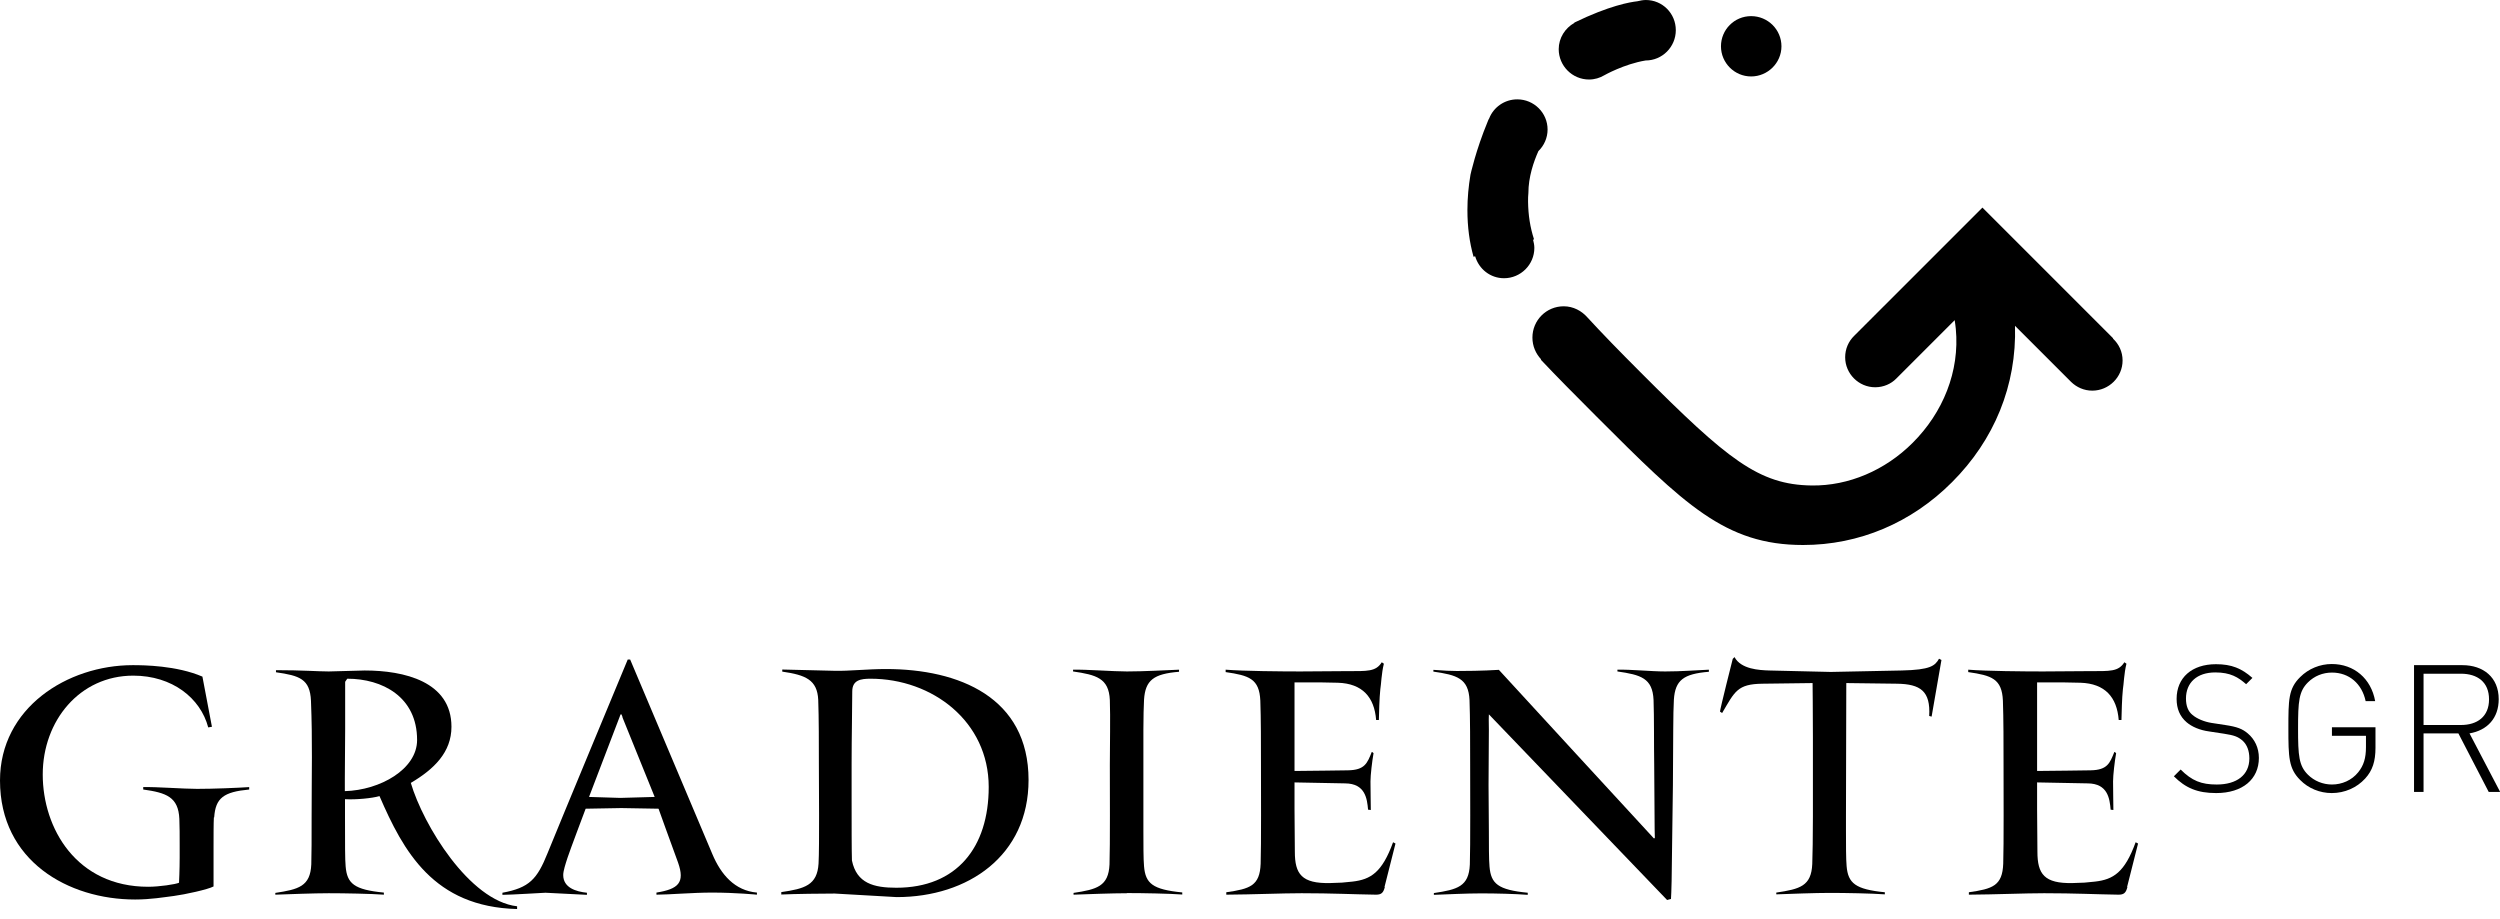
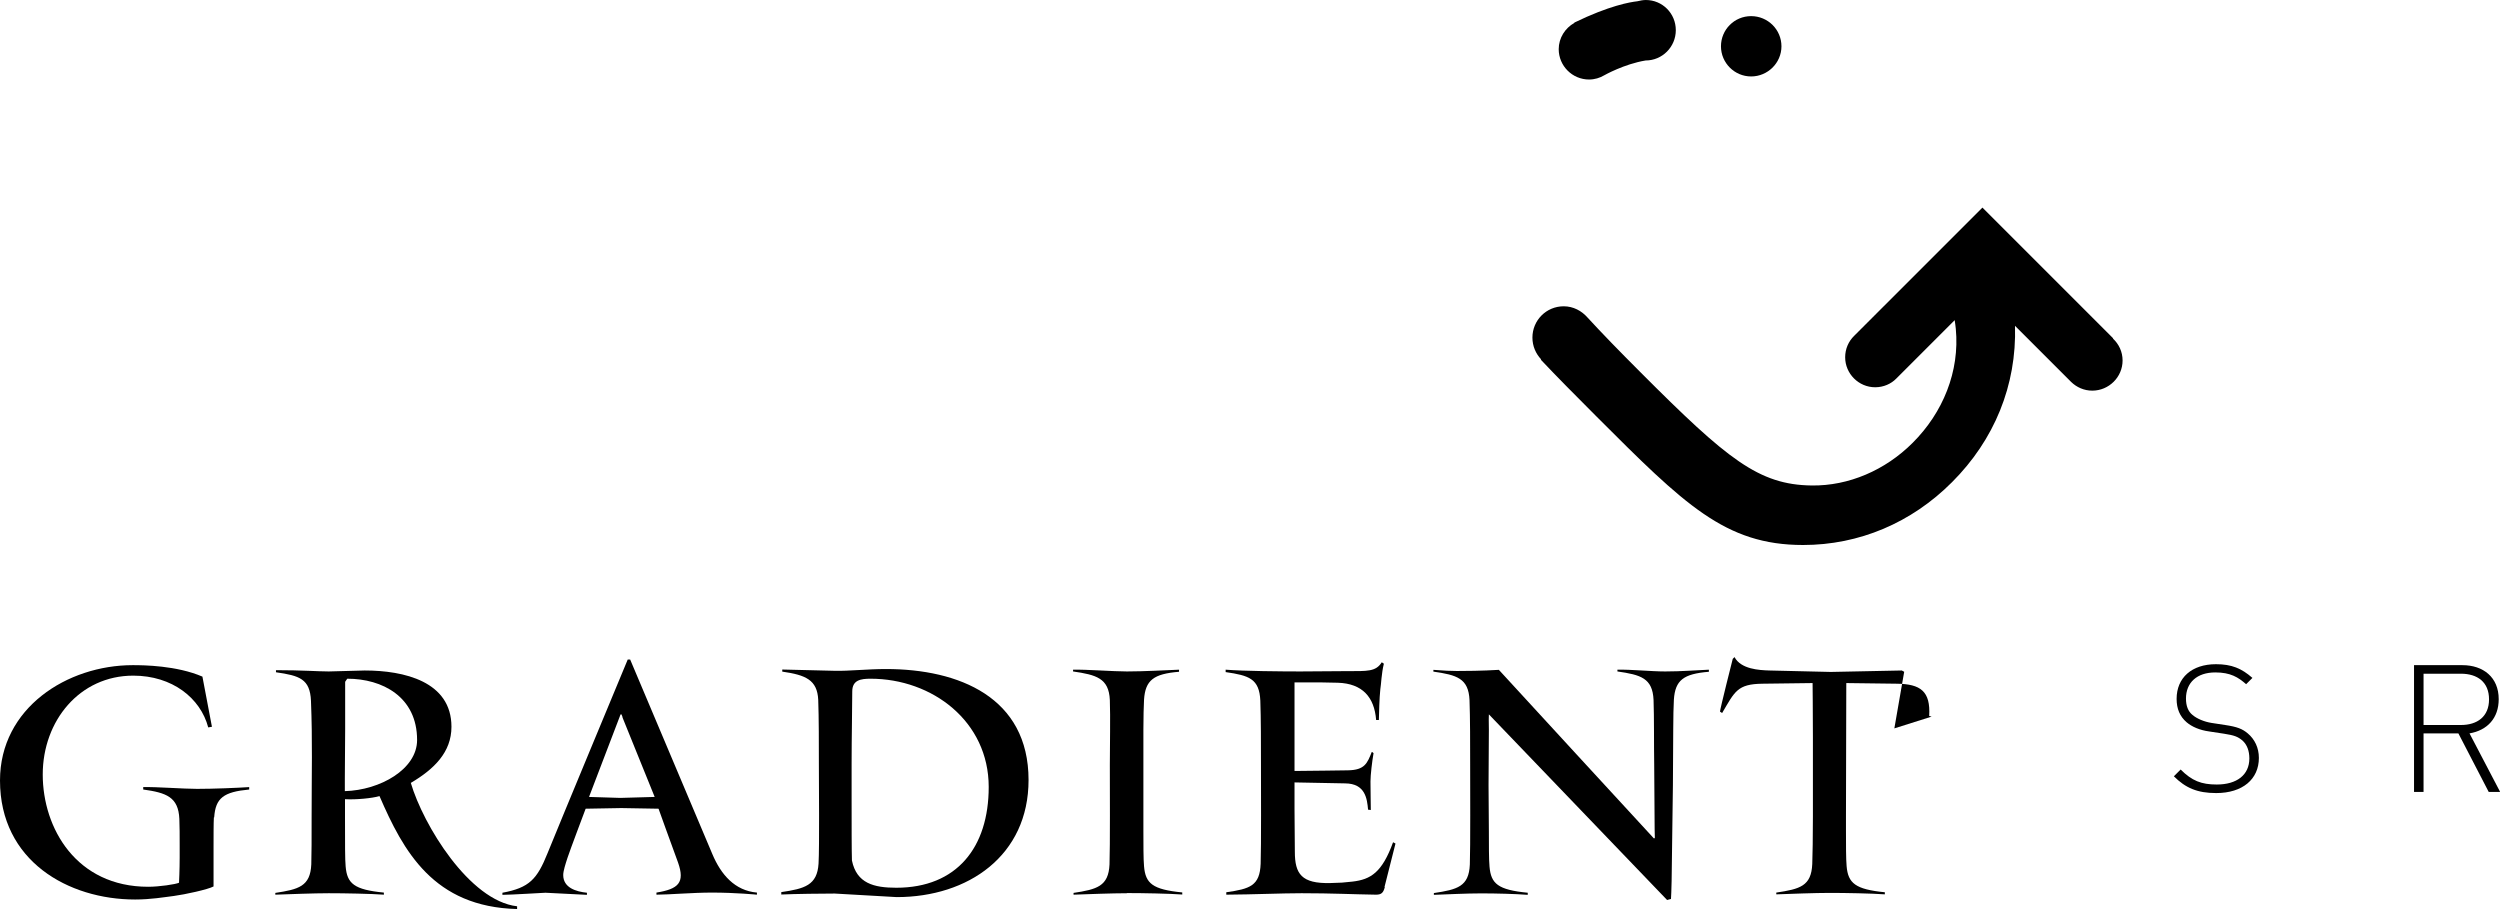
<svg xmlns="http://www.w3.org/2000/svg" id="Calque_1" viewBox="0 0 155 57">
  <path d="M13.26,50.68c-.02.35-.02,1.19-.02,1.8v2.48c-.35.19-1.78.5-2.46.59-.64.08-1.44.22-2.4.22-4.15,0-8.38-2.39-8.38-7.38,0-4.5,4.17-7.15,8.23-7.15.68,0,2.71.02,4.32.71l.59,3.11-.23.04c-.48-1.82-2.23-3.21-4.65-3.21-3.31,0-5.61,2.79-5.61,6.13s2.09,6.96,6.54,6.96c.68,0,1.69-.15,1.91-.25,0,0,.04-.79.04-1.56v-.75c0-.52,0-1.27-.02-1.65-.06-1.36-.81-1.62-2.24-1.82v-.15c.83-.02,2.48.11,3.34.11,1.01,0,2.48-.06,3.23-.11v.15c-1.58.15-2.09.52-2.17,1.73" fill-rule="evenodd" />
  <path d="M21.53,42.08l-.13.19v2.94l-.02,3.05v.79c2.19-.06,4.48-1.36,4.48-3.17,0-2.69-2.17-3.8-4.32-3.8M23.52,49.36c-.44.13-1.44.23-2.13.19v1.1c0,1.69,0,2.65.04,3.07.09,1.06.52,1.44,2.37,1.62v.13c-.81-.06-2.46-.09-3.42-.09-.9,0-2.48.06-3.31.09v-.11c1.44-.22,2.17-.4,2.23-1.77.02-.52.02-1.71.02-2.94,0-2.79.06-4.67-.04-7.2-.06-1.36-.71-1.56-2.17-1.77v-.13c1.63,0,2.63.08,3.27.08l2.23-.06c2.44,0,5.38.68,5.38,3.49,0,1.58-1.08,2.63-2.52,3.48.77,2.61,3.63,7.31,6.59,7.65v.17c-5.18-.13-7.05-3.58-8.53-7" fill-rule="evenodd" />
  <path d="M38.6,44.47s-.06-.19-.09-.19c-.02,0-.06.04-.06.08l-1.93,5.05,1.94.06,2.13-.06-2-4.94ZM44.14,55.34c-1.19,0-2.69.13-3.44.13v-.13c1.36-.22,1.78-.61,1.34-1.86-.44-1.19-1.21-3.34-1.21-3.34l-2.31-.04-2.21.04s-1,2.65-1.12,3.03c-.13.4-.27.83-.27,1.08,0,.79.79,1.03,1.47,1.1v.13l-2.57-.13c-.09,0-2.17.13-2.67.13v-.13c1.67-.31,2.15-.83,2.81-2.48.61-1.52,4.96-11.98,4.96-11.98h.15l5.09,12.05c.54,1.29,1.4,2.28,2.77,2.4v.13s-1.32-.13-2.79-.13h0Z" fill-rule="evenodd" />
  <path d="M53.98,42.08c-.61,0-1.14.08-1.14.79,0,1.12-.04,2.75-.04,4.48v2.23c0,1.63,0,3.14.02,3.77.29,1.42,1.36,1.69,2.75,1.69,3.75,0,5.73-2.5,5.73-6.25,0-4.06-3.49-6.71-7.33-6.71M55.59,55.62l-3.84-.22c-.7,0-2.5.02-3.31.06v-.15c1.44-.21,2.23-.42,2.31-1.77.06-1.06.02-4.92.02-6.13s0-2.96-.04-4.02c-.06-1.25-.79-1.54-2.23-1.75v-.13l3.27.08c.86.02,2-.11,3.16-.11,4.52,0,8.84,1.75,8.84,6.88,0,4.69-3.75,7.26-8.17,7.26" fill-rule="evenodd" />
  <path d="M69.87,55.38c-.9,0-2.48.06-3.31.09v-.11c1.44-.22,2.17-.4,2.23-1.77.04-1.06.02-4.96.02-6.17s.04-2.96,0-4.02c-.06-1.36-.85-1.56-2.28-1.77v-.11c.83-.02,2.48.11,3.34.11,1.01,0,2.48-.08,3.23-.11v.13c-1.58.13-2.09.52-2.17,1.73-.02.42-.04,1.04-.04,1.86v6.26c0,.83,0,1.78.04,2.21.09,1.06.52,1.44,2.37,1.62v.13c-.81-.06-2.46-.09-3.42-.09" fill-rule="evenodd" />
  <path d="M85.86,54.99c-.09.37-.22.48-.55.48-1.38-.02-2.73-.09-4.61-.09-1.21,0-3.03.08-4.67.09v-.15c1.47-.21,2.08-.4,2.13-1.77.04-1.06.02-4.92.02-6.13s0-2.92-.04-3.98c-.06-1.36-.7-1.56-2.15-1.77v-.15c1.12.09,3.48.11,4.63.11l2.86-.02c1.31,0,1.82.04,2.19-.55l.13.09c-.15.59-.17,1.31-.22,1.58-.06.54-.08,1.5-.09,1.91h-.17c-.11-1.42-.85-2.26-2.37-2.31l-1-.02h-1.69v5.49c.55,0,3.32-.04,3.32-.04,1.04-.02,1.19-.44,1.47-1.14.04,0,.11.08.11.08-.09.5-.19,1.36-.19,1.75,0,.57.02,1.47.02,1.77l-.17-.02c-.06-.68-.17-1.62-1.42-1.63l-3.14-.06v1.67l.02,2.63c0,1.38.42,1.98,2.19,1.94.75-.02.73-.02,1.38-.09,1.14-.13,1.84-.57,2.52-2.44l.15.08-.68,2.69h0Z" fill-rule="evenodd" />
  <path d="M103.58,55.74l-.22.06s-9.13-9.51-11.05-11.51c-.02.42,0,.13,0,.96l-.02,3.44.02,2.83c0,.83,0,1.78.04,2.21.09,1.06.52,1.44,2.37,1.62v.13c-.81-.06-1.94-.09-2.9-.09-.9,0-2.09.06-2.92.09v-.11c1.46-.22,2.17-.4,2.23-1.77.04-1.06.02-4.96.02-6.17s0-2.96-.04-4.02c-.06-1.36-.79-1.56-2.24-1.77v-.11c1.36.11,1.67.06,2.54.06.33,0,1.21-.04,1.52-.06,0,0,9.46,10.3,9.61,10.45,0,0,.06,0,.06-.04-.02-.13-.02-2.9-.04-4.54-.02-1.21,0-2.94-.04-4-.06-1.36-.79-1.56-2.24-1.77v-.11c.83-.02,2.09.11,2.96.11,1.01,0,1.96-.08,2.71-.11v.13c-1.58.13-2.09.52-2.17,1.73-.02.42-.04,1.04-.04,1.86l-.02,3.44-.08,5.94c0,.4-.04,1.12-.04,1.12" fill-rule="evenodd" />
-   <path d="M119.76,44.43l-.15-.04c.09-1.54-.54-1.98-2-2l-3.14-.04-.02,8.28v.86c0,.83,0,1.78.04,2.21.09,1.06.54,1.44,2.37,1.62v.13c-.81-.06-2.46-.09-3.42-.09-.9,0-2.48.06-3.31.09v-.11c1.47-.22,2.17-.4,2.23-1.77.02-.52.04-1.71.04-2.94v-4.92c0-1.52-.02-3.36-.02-3.36l-3.11.04c-1.56.02-1.71.48-2.5,1.82l-.13-.09c0-.15.79-3.27.79-3.27l.11-.11c.4.75,1.52.81,2.15.83l3.82.09,4.4-.09c1.78-.04,2.06-.29,2.31-.73l.15.08-.61,3.51h0Z" fill-rule="evenodd" />
-   <path d="M131.9,54.99c-.09.37-.22.48-.55.48-1.38-.02-2.73-.09-4.61-.09-1.21,0-3.03.08-4.67.09v-.15c1.47-.21,2.08-.4,2.13-1.77.04-1.06.02-4.92.02-6.13s0-2.92-.04-3.98c-.06-1.36-.7-1.56-2.15-1.77v-.15c1.12.09,3.48.11,4.63.11l2.86-.02c1.31,0,1.82.04,2.19-.55l.13.09c-.15.59-.17,1.31-.22,1.58-.06.54-.08,1.5-.09,1.91h-.17c-.11-1.42-.85-2.26-2.37-2.31l-1-.02h-1.69v5.49c.55,0,3.32-.04,3.32-.04,1.04-.02,1.19-.44,1.47-1.14.04,0,.11.08.11.08-.09.5-.19,1.36-.19,1.75,0,.57.02,1.47.02,1.77l-.17-.02c-.06-.68-.17-1.62-1.42-1.63l-3.14-.06v1.67l.02,2.63c0,1.38.42,1.98,2.19,1.94.75-.02.73-.02,1.38-.09,1.14-.13,1.84-.57,2.52-2.44l.15.08-.68,2.69h0Z" fill-rule="evenodd" />
+   <path d="M119.76,44.43l-.15-.04c.09-1.54-.54-1.98-2-2l-3.14-.04-.02,8.28v.86c0,.83,0,1.78.04,2.21.09,1.06.54,1.44,2.37,1.62v.13c-.81-.06-2.46-.09-3.42-.09-.9,0-2.48.06-3.31.09v-.11c1.47-.22,2.17-.4,2.23-1.77.02-.52.04-1.71.04-2.94v-4.92c0-1.52-.02-3.36-.02-3.36l-3.11.04c-1.56.02-1.71.48-2.5,1.82l-.13-.09c0-.15.79-3.27.79-3.27l.11-.11c.4.75,1.52.81,2.15.83l3.82.09,4.4-.09l.15.08-.61,3.51h0Z" fill-rule="evenodd" />
  <path d="M137.4,49.17c-1.17,0-1.9-.32-2.62-1.04l.42-.42c.7.7,1.28.93,2.24.93,1.24,0,2.02-.59,2.02-1.62,0-.46-.14-.85-.43-1.11-.29-.24-.5-.32-1.14-.42l-.92-.14c-.59-.08-1.07-.29-1.4-.57-.42-.36-.62-.84-.62-1.45,0-1.31.94-2.15,2.44-2.15.97,0,1.59.26,2.26.85l-.39.39c-.49-.43-.97-.73-1.91-.73-1.14,0-1.82.63-1.82,1.62,0,.45.13.8.41,1.02.27.23.73.42,1.17.49l.85.13c.74.11,1.07.24,1.4.52.43.36.69.89.69,1.52,0,1.32-1.01,2.18-2.65,2.18" fill-rule="evenodd" />
-   <path d="M146.64,48.27c-.52.57-1.27.9-2.07.9-.74,0-1.45-.29-1.96-.81-.71-.71-.73-1.41-.73-3.19s0-2.47.73-3.19c.52-.52,1.23-.81,1.96-.81,1.38,0,2.44.9,2.69,2.3h-.59c-.23-1.08-1.02-1.77-2.09-1.77-.56,0-1.09.21-1.49.61-.56.56-.61,1.17-.61,2.86s.05,2.3.61,2.86c.39.39.93.61,1.49.61.62,0,1.23-.26,1.63-.76.34-.42.48-.88.48-1.56v-.7h-2.11v-.53h2.7v1.28c0,.82-.18,1.4-.64,1.9" fill-rule="evenodd" />
  <path d="M152.58,41.77h-2.32v3.18h2.32c1,0,1.74-.51,1.74-1.59s-.73-1.59-1.74-1.59h0ZM154.3,49.1l-1.88-3.63h-2.16v3.63h-.59v-7.86h3c1.28,0,2.25.74,2.25,2.11,0,1.17-.7,1.93-1.81,2.12l1.9,3.63h-.7Z" fill-rule="evenodd" />
  <path d="M110.45,2.87c0-1.03-.84-1.87-1.88-1.87s-1.87.84-1.87,1.87.84,1.87,1.87,1.87,1.88-.84,1.88-1.87" fill-rule="evenodd" />
  <path d="M102.05,0c-.19,0-.37.04-.54.08-.45.05-1.74.27-3.9,1.32v.02c-.57.32-.97.93-.97,1.63,0,1.03.84,1.88,1.88,1.88.35,0,.67-.1.94-.26h0s1.23-.7,2.57-.92h0c1.03,0,1.87-.84,1.87-1.88S103.07,0,102.04,0" fill-rule="evenodd" />
  <path d="M131.02,20.98l-8.11-8.11-7.95,7.95c-.35.34-.56.81-.56,1.33,0,1.02.84,1.86,1.86,1.86.52,0,.99-.21,1.31-.54h0l3.62-3.62c.03.18.05.36.07.54.25,2.64-.8,5.2-2.68,7.07-1.7,1.7-3.97,2.67-6.25,2.64-3.29-.04-5.23-1.62-10.61-7.01-1.32-1.32-2.4-2.43-3.3-3.41-.36-.41-.88-.69-1.47-.69-1.08,0-1.94.87-1.94,1.94,0,.53.21,1,.54,1.35l-.02.02c.99,1.05,2.13,2.2,3.45,3.52,5.45,5.45,7.97,7.97,12.81,7.97,3.47,0,6.72-1.37,9.24-3.9,2.61-2.61,4.01-5.99,3.9-9.69l3.48,3.48h0c.34.33.8.54,1.31.54,1.03,0,1.88-.84,1.88-1.87,0-.54-.23-1.02-.6-1.36" fill-rule="evenodd" />
-   <path d="M95.38,9.37c.35-.34.57-.82.57-1.34,0-1.03-.84-1.87-1.88-1.87-.79,0-1.47.49-1.74,1.18-.03.06-.07.11-.09.19-.74,1.78-1.07,3.3-1.07,3.3-.12.71-.19,1.45-.19,2.19,0,1.06.13,2.01.38,2.9l.1-.03c.23.79.94,1.36,1.79,1.36,1.03,0,1.88-.84,1.88-1.88,0-.18-.04-.35-.08-.51l.06-.02c-.24-.74-.36-1.5-.37-2.34,0-.18,0-.36.02-.53,0-1,.33-1.95.62-2.6" fill-rule="evenodd" />
</svg>